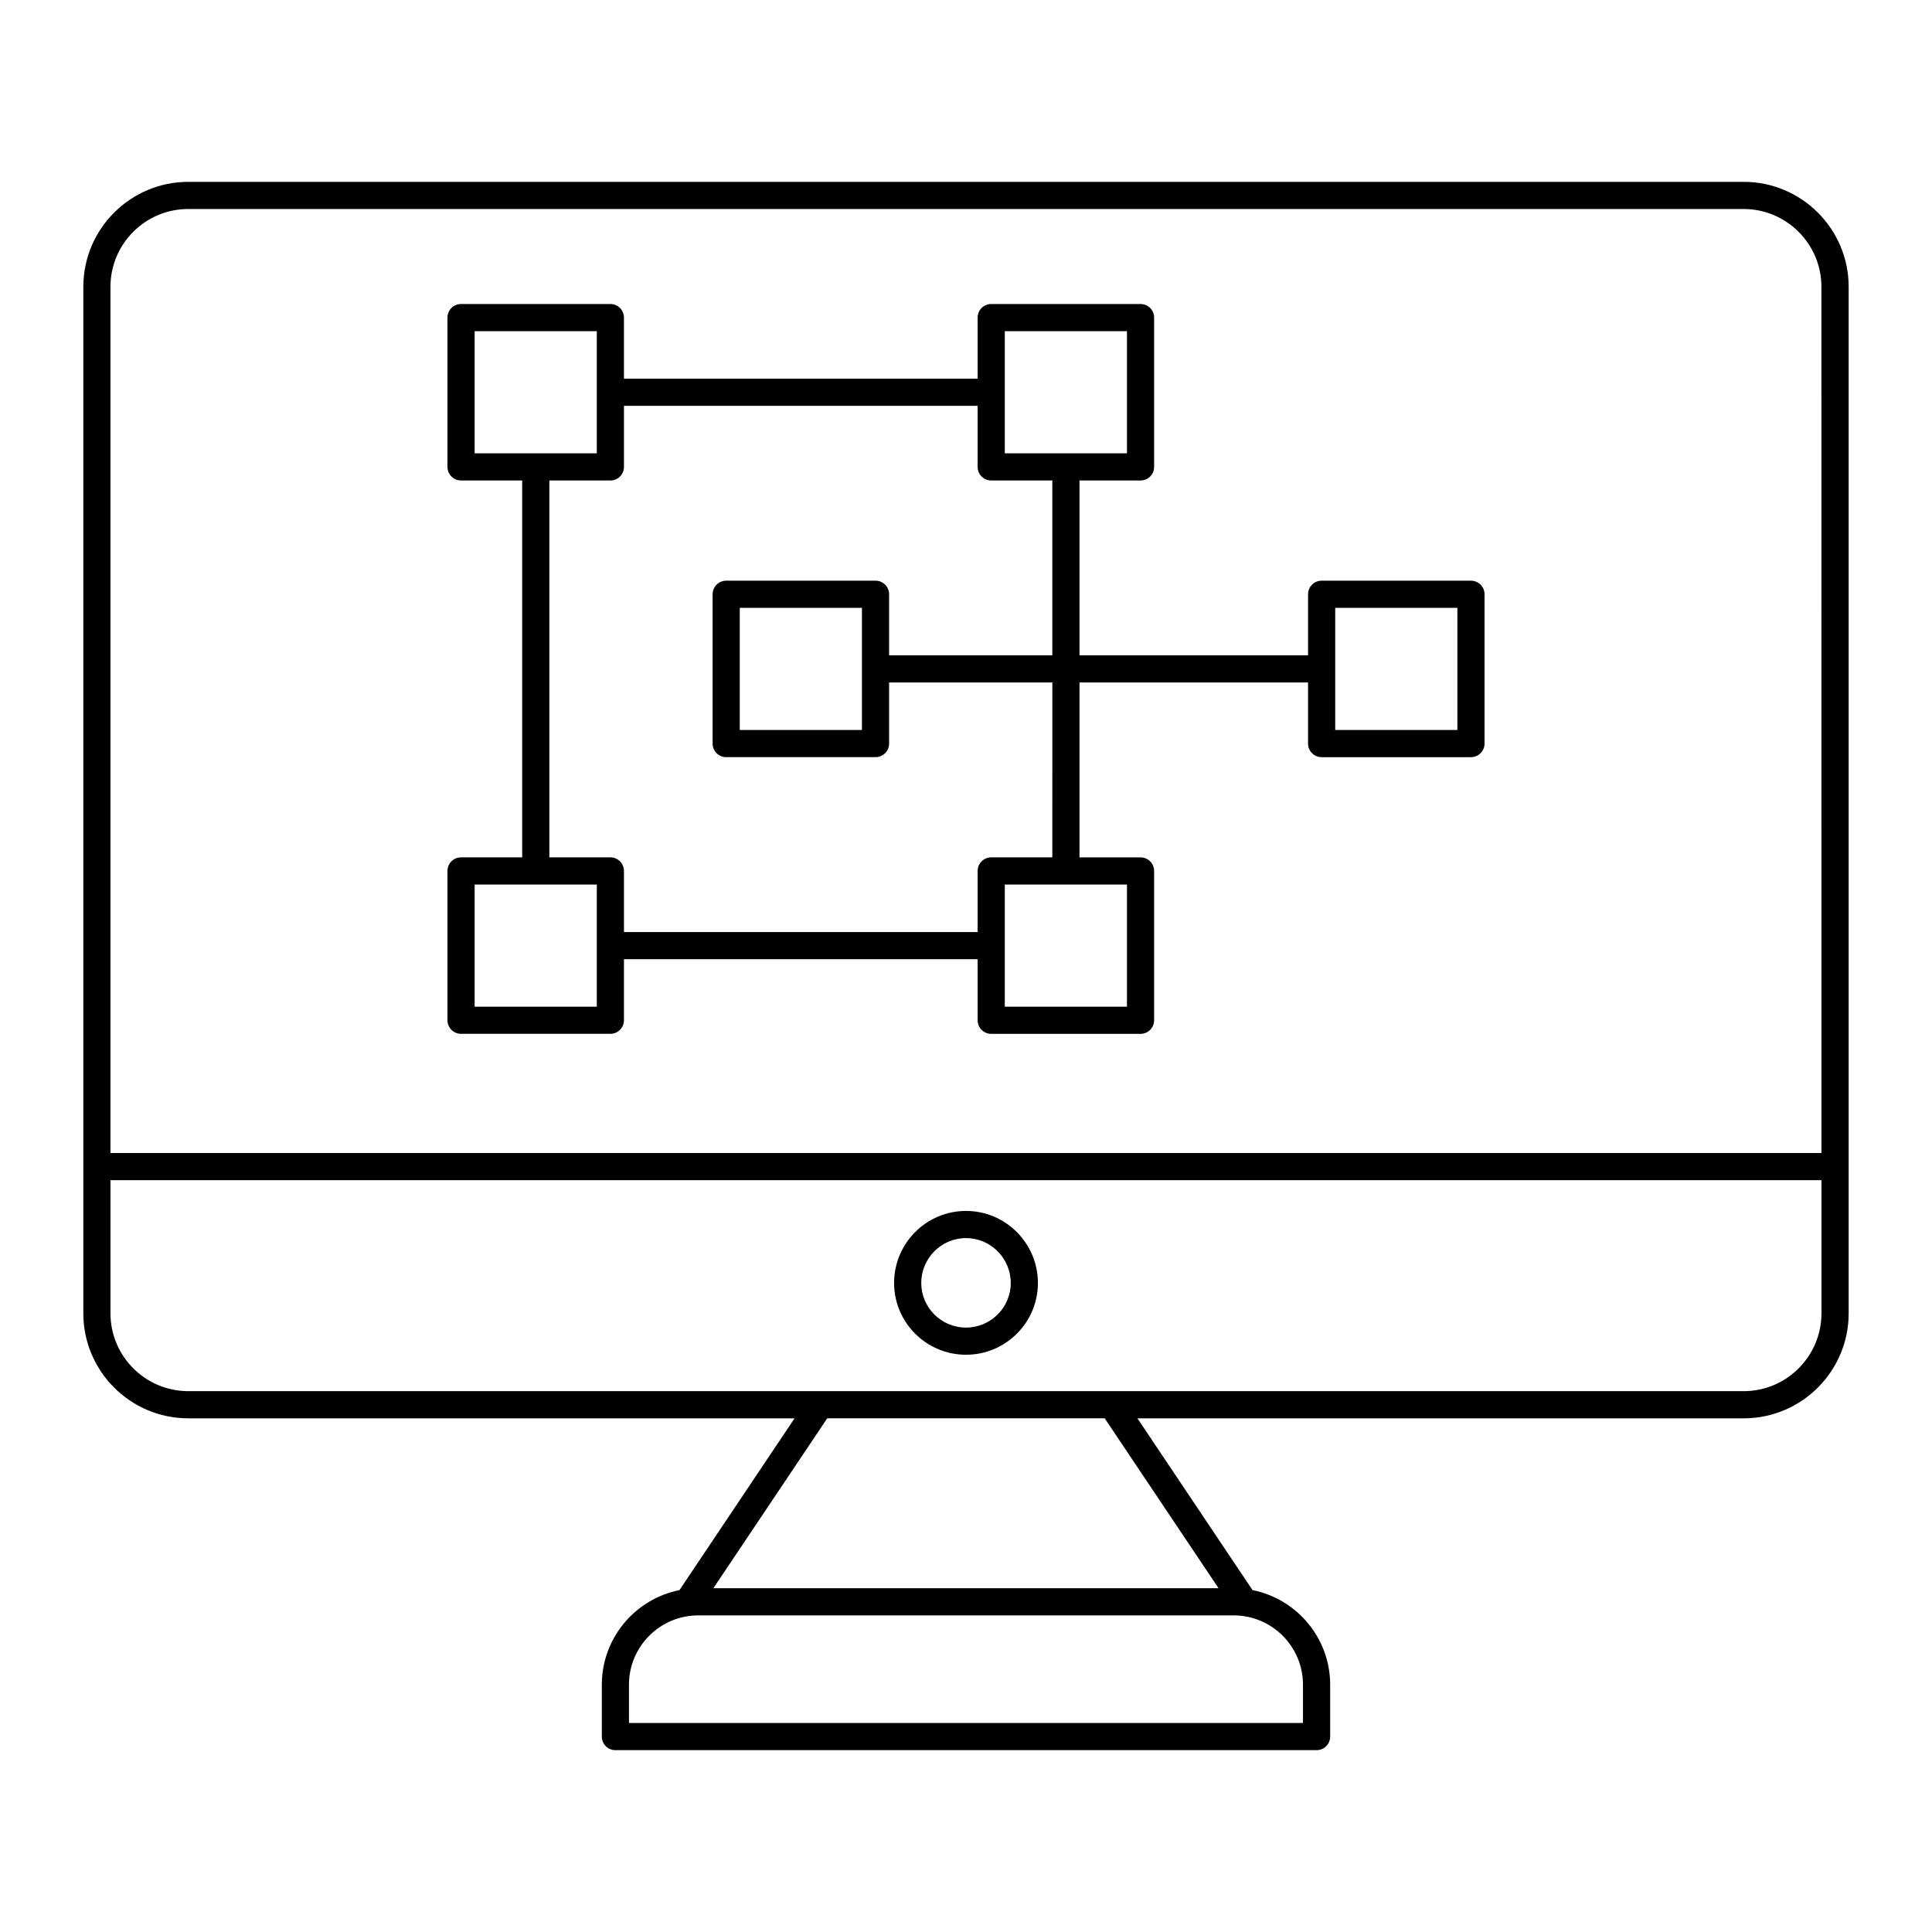
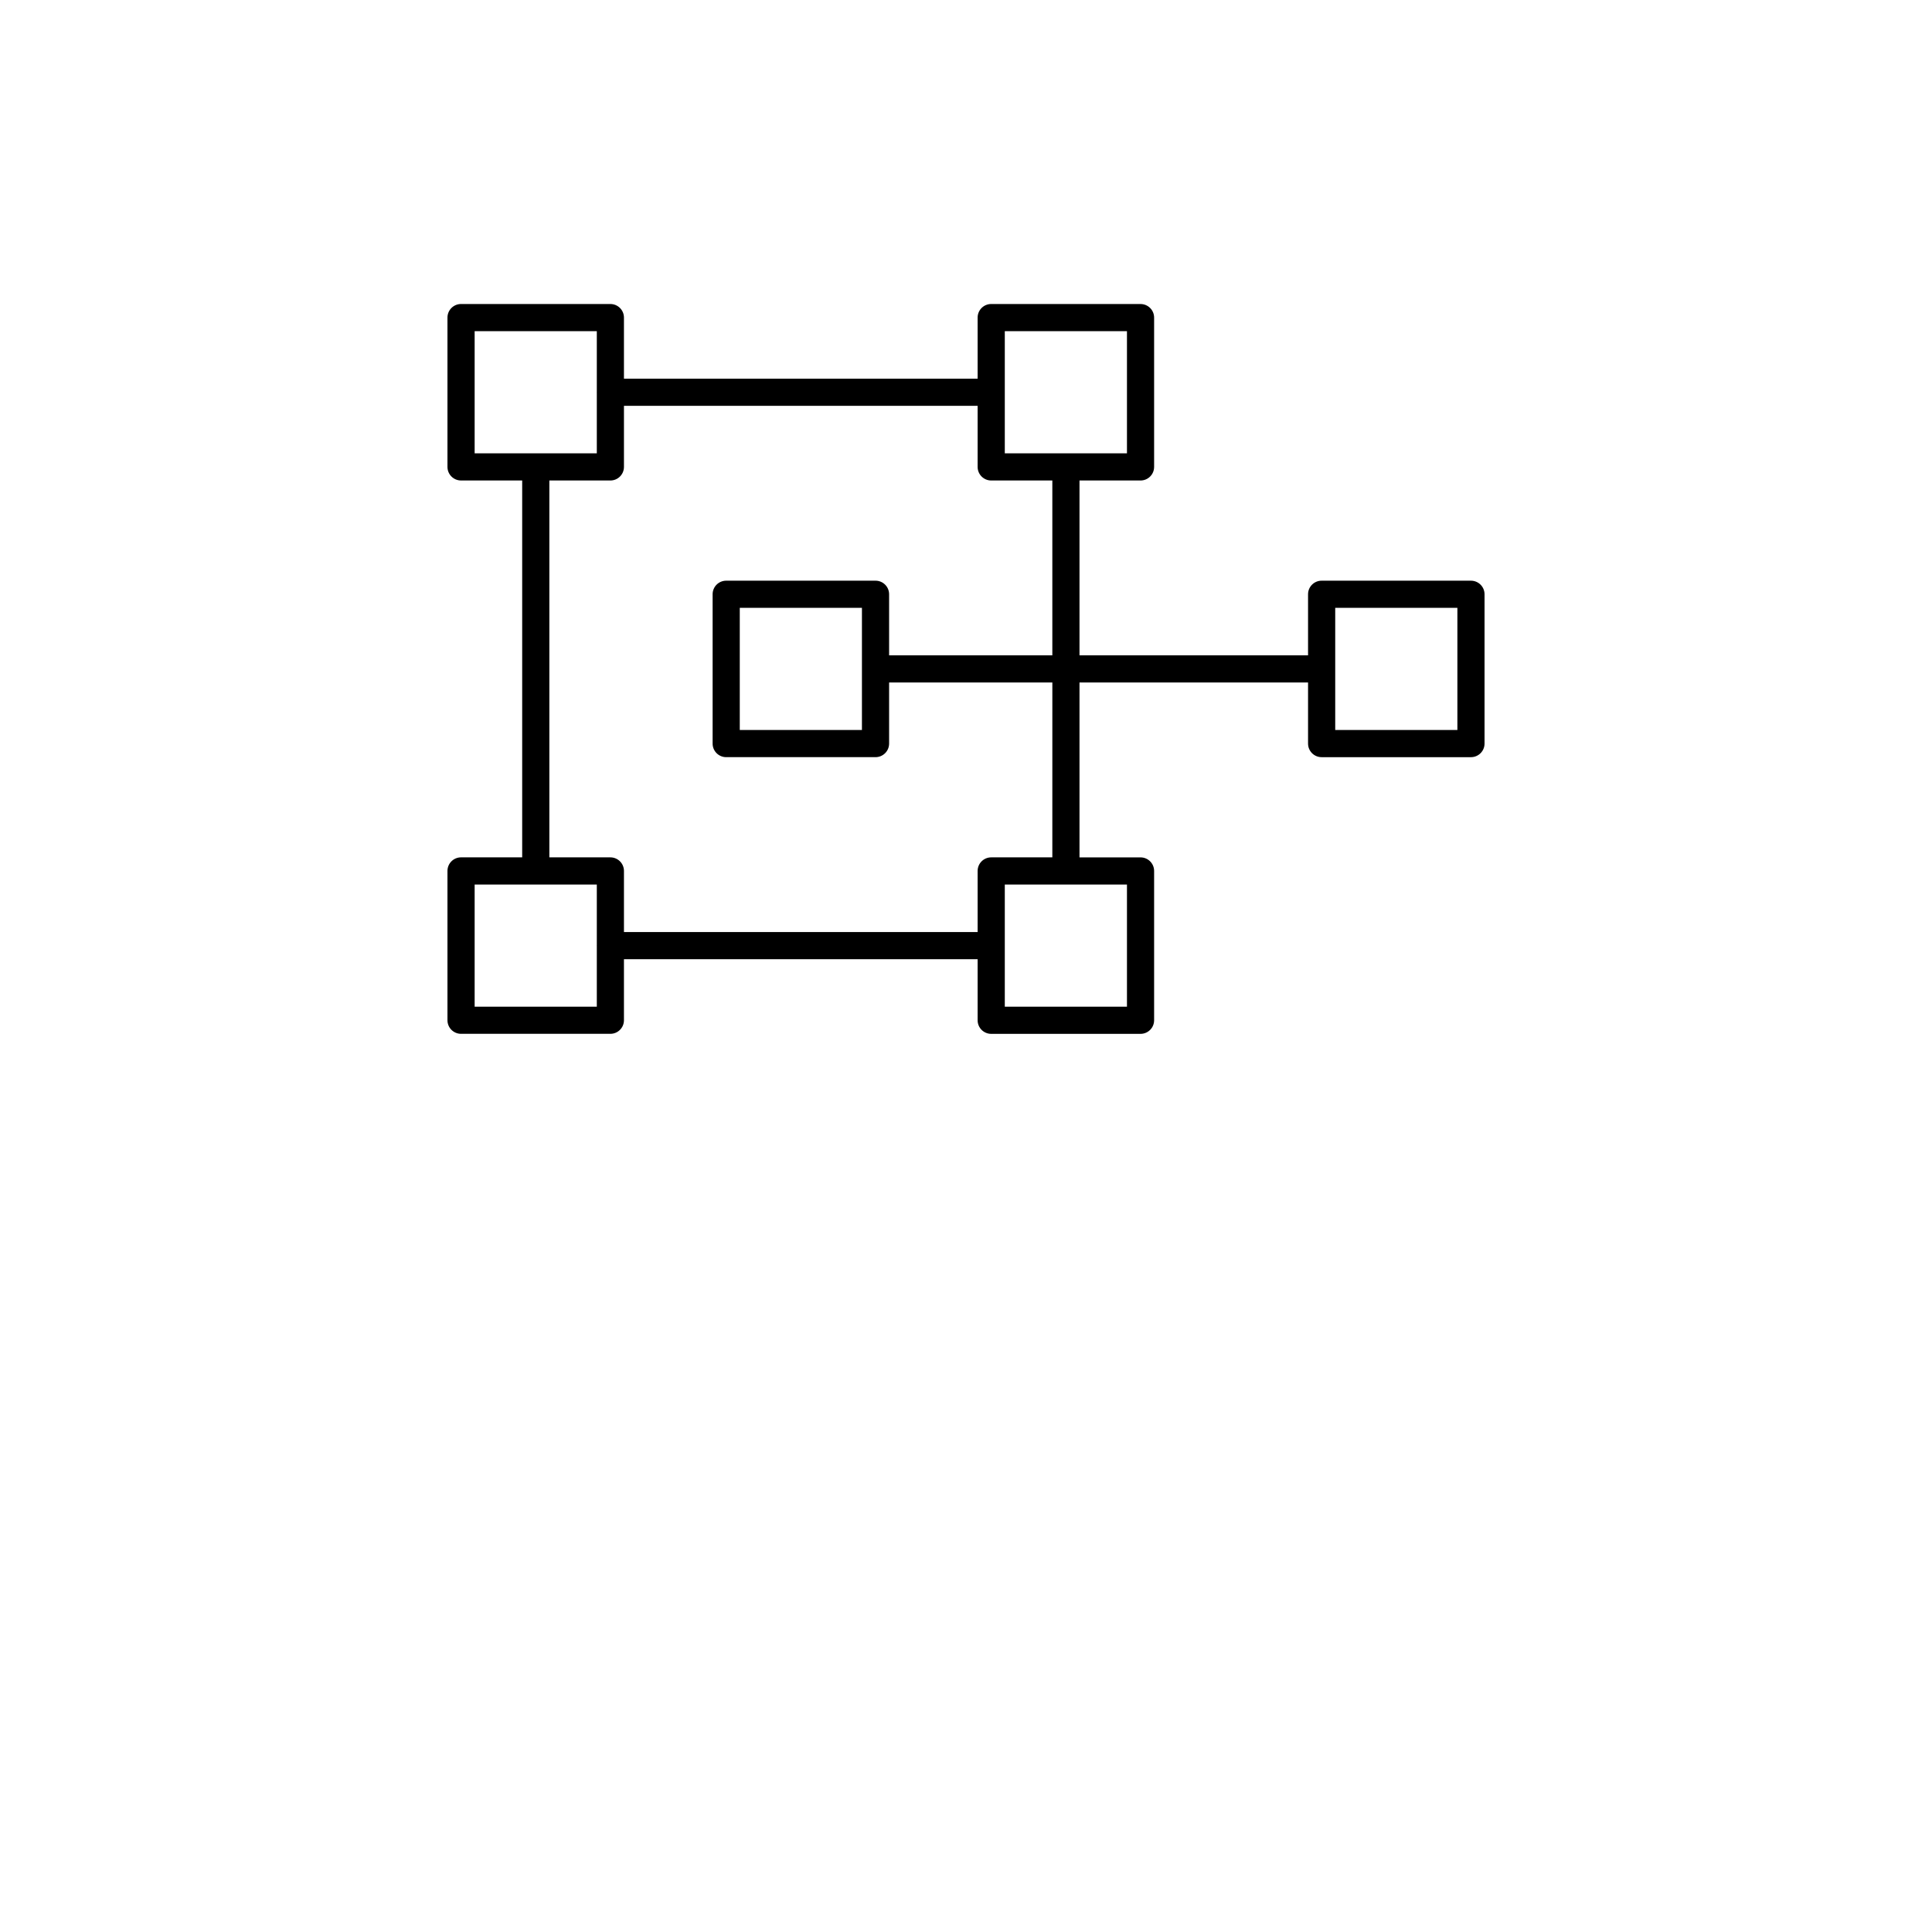
<svg xmlns="http://www.w3.org/2000/svg" fill="#000000" width="800px" height="800px" version="1.1" viewBox="144 144 512 512">
  <g>
-     <path d="m606.09 192.19h-412.19c-15.336 0-27.816 12.48-27.816 27.816v272.05c0 15.336 12.477 27.816 27.816 27.816h160.67l-30.504 45.523c-11.715 2.328-20.574 12.684-20.574 25.074v13.742c0 1.988 1.609 3.598 3.598 3.598h185.82c1.988 0 3.598-1.609 3.598-3.598v-13.742c0-12.391-8.859-22.742-20.574-25.074l-30.504-45.523h160.67c15.34 0 27.816-12.48 27.816-27.816v-272.05c0-15.336-12.477-27.816-27.816-27.816zm-116.79 398.27v10.141l-178.62 0.004v-10.141c0-10.133 8.242-18.371 18.371-18.371h141.88c10.129-0.004 18.371 8.238 18.371 18.367zm-22.375-25.57h-133.87l30.172-45.023h73.531zm139.16-52.219h-412.19c-11.367 0-20.617-9.25-20.617-20.621v-35.301h453.43v35.301c-0.004 11.371-9.25 20.621-20.621 20.621zm20.617-63.117h-453.43v-229.55c0-11.367 9.25-20.617 20.617-20.617h412.19c11.367 0 20.617 9.25 20.617 20.617z" />
-     <path d="m400 464.91c-10.508 0-19.055 8.562-19.055 19.094 0 10.488 8.547 19.016 19.055 19.016s19.055-8.527 19.055-19.016c0-10.527-8.547-19.094-19.055-19.094zm0 30.914c-6.539 0-11.859-5.305-11.859-11.82 0-6.559 5.32-11.895 11.859-11.895s11.859 5.34 11.859 11.895c0 6.516-5.324 11.82-11.859 11.82z" />
    <path d="m533.82 297.89h-39.574c-1.988 0-3.598 1.609-3.598 3.598v16.188h-60.57v-46.34h16.176c1.988 0 3.598-1.609 3.598-3.598v-39.57c0-1.988-1.609-3.598-3.598-3.598l-39.574-0.004c-1.988 0-3.598 1.609-3.598 3.598v16.188h-93.727v-16.188c0-1.988-1.609-3.598-3.598-3.598h-39.574c-1.988 0-3.598 1.609-3.598 3.598v39.57c0 1.988 1.609 3.598 3.598 3.598h16.203v99.875h-16.203c-1.988 0-3.598 1.609-3.598 3.598v39.57c0 1.988 1.609 3.598 3.598 3.598h39.574c1.988 0 3.598-1.609 3.598-3.598v-16.18h93.727v16.188c0 1.988 1.609 3.598 3.598 3.598h39.574c1.988 0 3.598-1.609 3.598-3.598v-39.57c0-1.988-1.609-3.598-3.598-3.598h-16.176v-46.344h60.57v16.188c0 1.988 1.609 3.598 3.598 3.598h39.574c1.988 0 3.598-1.609 3.598-3.598v-39.57c0-1.988-1.609-3.598-3.598-3.598zm-91.164-66.125v32.375h-32.375v-16.16c0-0.008 0.004-0.016 0.004-0.027 0-0.008-0.004-0.016-0.004-0.027v-16.16zm-172.87 0h32.375v16.125c0 0.02-0.012 0.039-0.012 0.062 0 0.023 0.012 0.039 0.012 0.062v16.125h-32.375zm0 179.02v-32.375h32.375v16.125c0 0.02-0.012 0.039-0.012 0.062 0 0.023 0.012 0.039 0.012 0.062v16.125zm172.87 0h-32.375v-16.16c0-0.008 0.004-0.016 0.004-0.027 0-0.008-0.004-0.016-0.004-0.027v-16.16h32.375zm-19.777-39.574h-16.199c-1.988 0-3.598 1.609-3.598 3.598v16.188h-93.727v-16.188c0-1.988-1.609-3.598-3.598-3.598h-16.172v-99.875h16.172c1.988 0 3.598-1.609 3.598-3.598v-16.188h93.727v16.188c0 1.988 1.609 3.598 3.598 3.598h16.199v46.34h-43.258v-16.188c0-1.988-1.609-3.598-3.598-3.598h-39.574c-1.988 0-3.598 1.609-3.598 3.598v39.57c0 1.988 1.609 3.598 3.598 3.598h39.574c1.988 0 3.598-1.609 3.598-3.598v-16.188h43.262zm-50.457-33.75h-32.375v-32.375h32.375zm157.8 0h-32.375v-32.375h32.375z" />
  </g>
</svg>